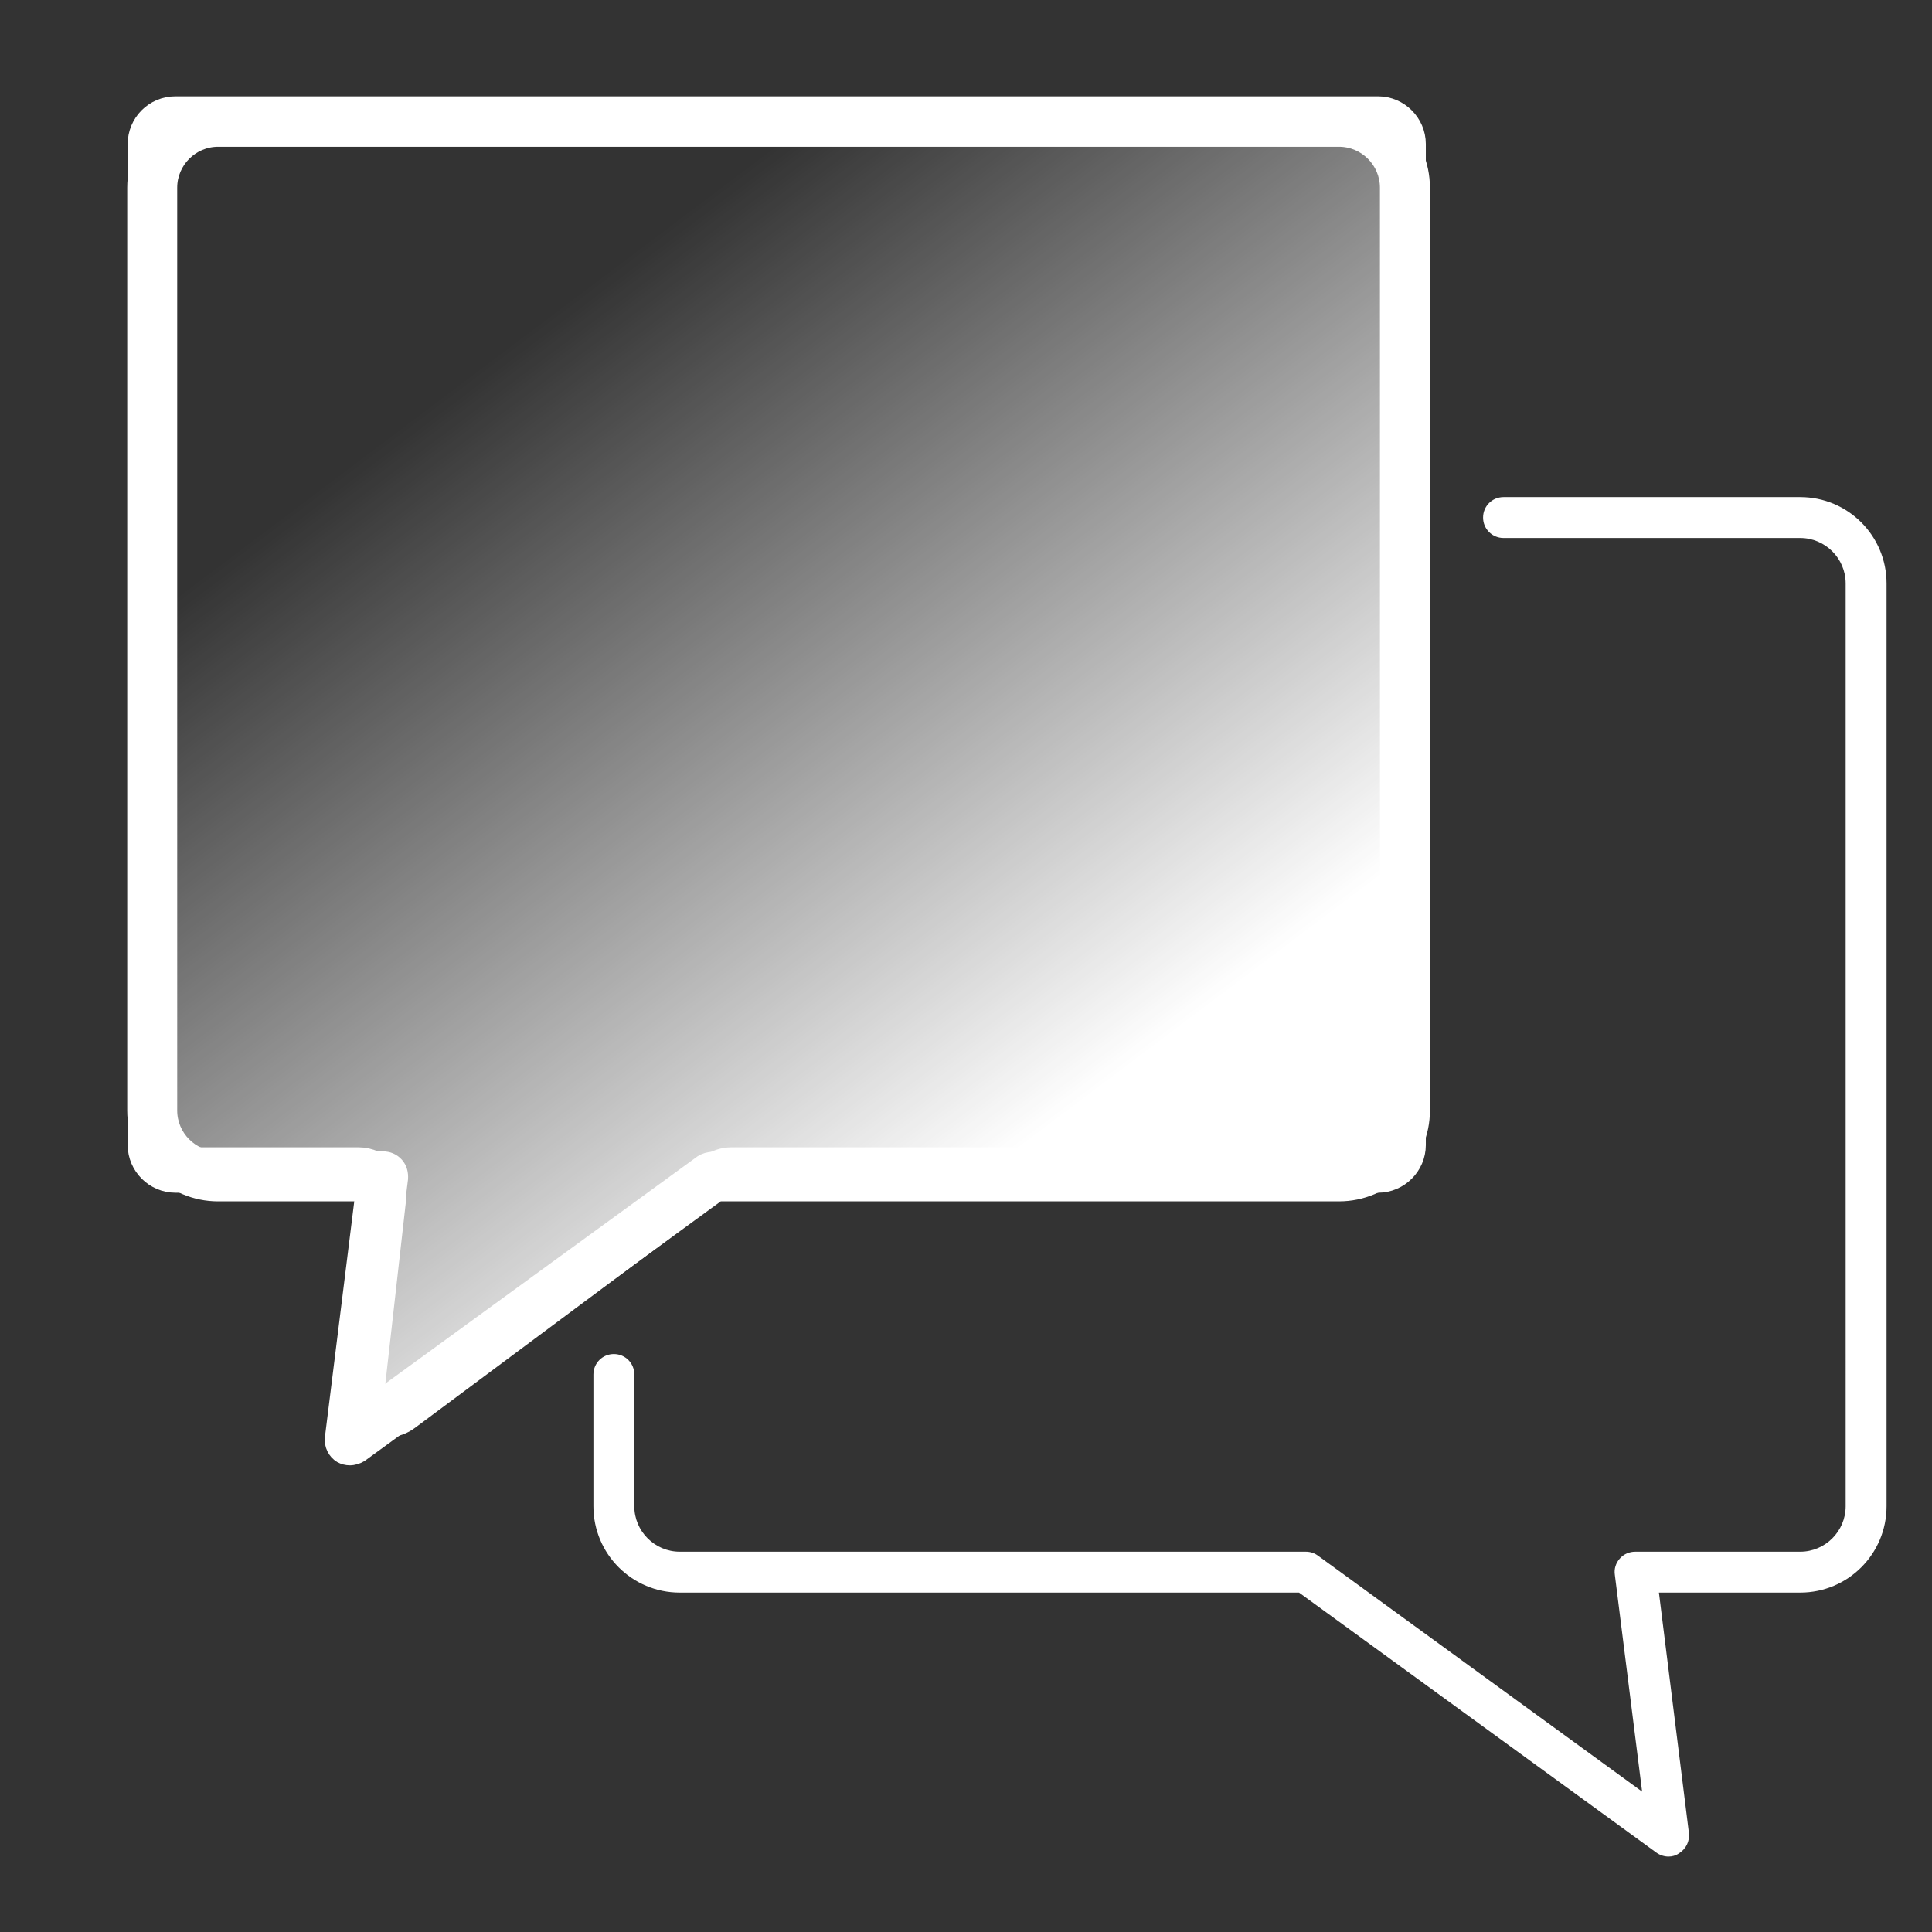
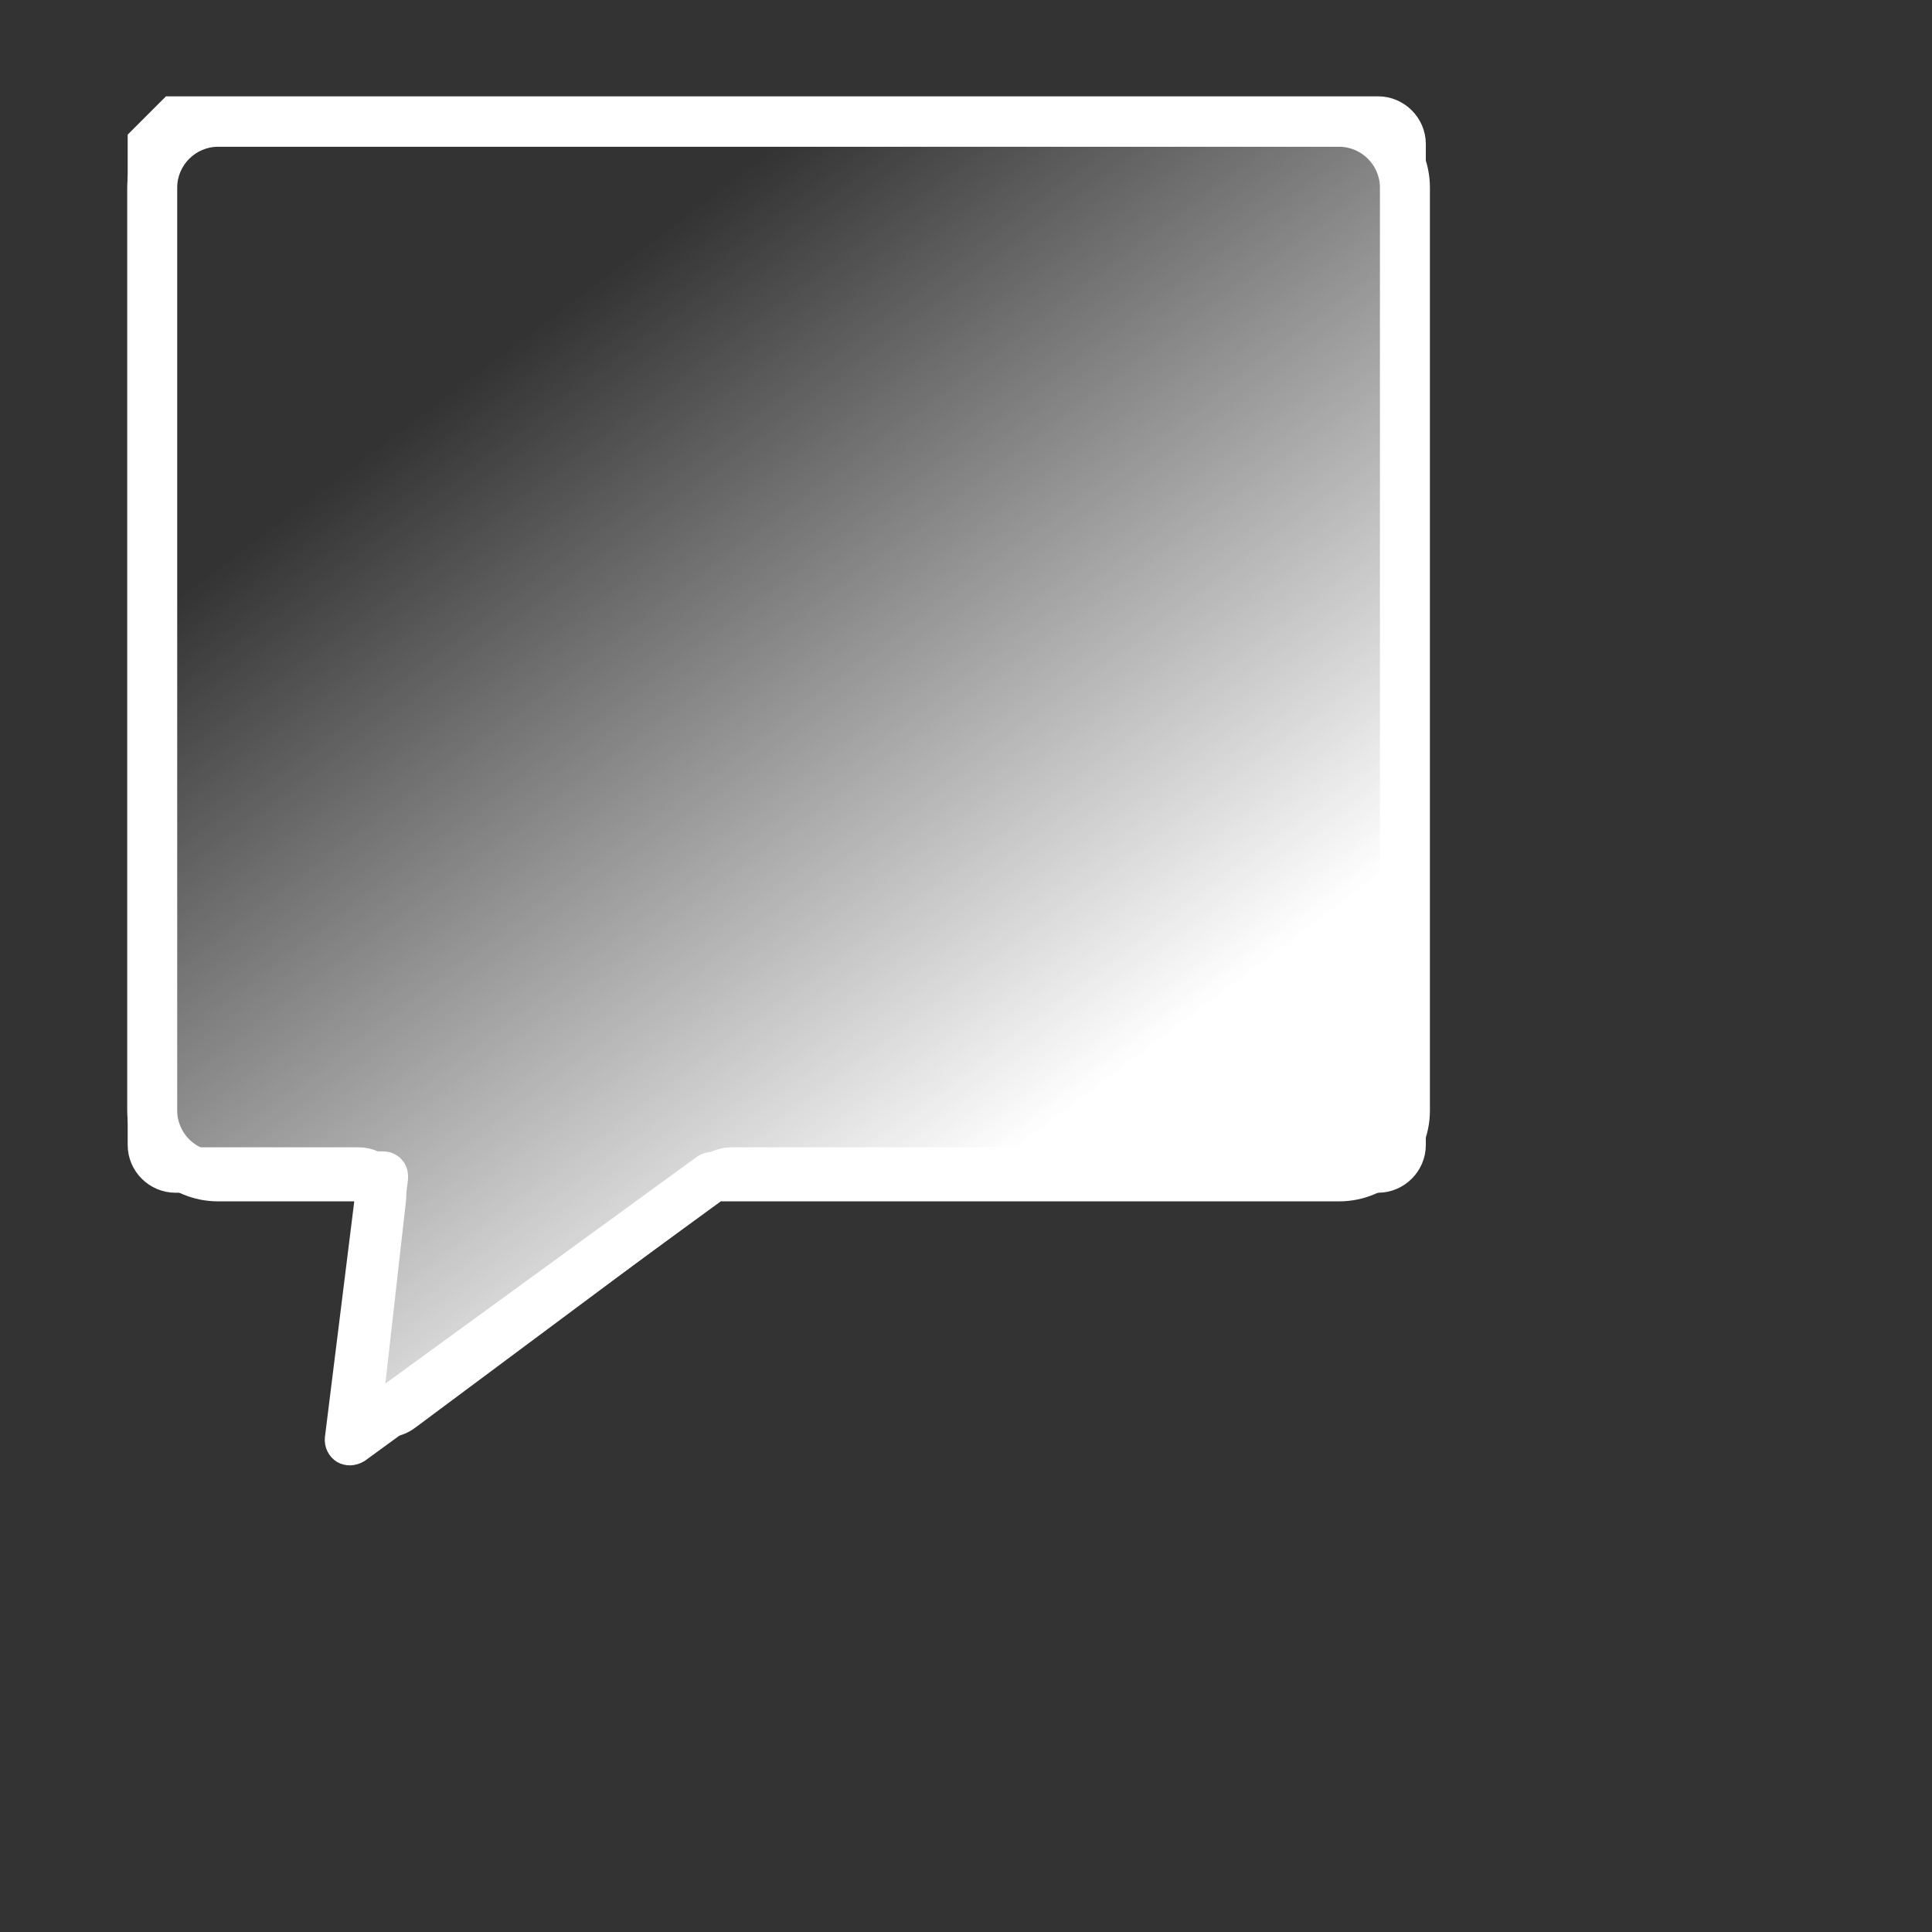
<svg xmlns="http://www.w3.org/2000/svg" version="1.1" id="Customer" x="0px" y="0px" viewBox="0 0 425.2 425.2" style="enable-background:new 0 0 425.2 425.2;" xml:space="preserve">
  <rect x="0" y="0" width="425.2" height="425.2" fill="#333333" stroke="none" />
  <style type="text/css">
	.st0{fill:#FFFFFF;}
	.st1{fill:#FFFFFF;stroke:#FFFFFF;stroke-width:2;stroke-miterlimit:10;}
	.st2{fill:url(#SVGID_1_);stroke:#FFFFFF;stroke-width:10;stroke-miterlimit:10;}
</style>
  <g>
    <g>
-       <path class="st0" d="M367.2,408.6c-0.9,0-1.9-0.3-2.7-0.9l-78.6-57.2H149.6c-10.5,0-19-8.5-19-19v-29c0-2.5,2-4.5,4.5-4.5    c2.5,0,4.5,2,4.5,4.5v29c0,5.5,4.5,10,10,10h137.8c1,0,1.9,0.3,2.7,0.9l71.3,51.9l-6-47.7c-0.2-1.3,0.2-2.6,1.1-3.6    c0.9-1,2.1-1.5,3.4-1.5h36.3c5.5,0,10-4.5,10-10V128.4c0-5.5-4.5-10-10-10h-65.3c-2.5,0-4.5-2-4.5-4.5s2-4.5,4.5-4.5h65.3    c10.5,0,19,8.5,19,19v203.1c0,10.5-8.5,19-19,19h-31.1l6.6,52.9c0.2,1.8-0.6,3.5-2.2,4.5C368.8,408.4,368,408.6,367.2,408.6z" />
-     </g>
+       </g>
    <g>
      <g>
        <path class="st1" d="M294.7,22.3H48c-10.5,0-19,8.5-19,19v203.1c0,10.5,8.5,19,19,19h31.1l-6.6,53c-0.2,1.8,0.7,3.6,2.2,4.5     c0.7,0.4,1.5,0.6,2.3,0.6c0.9,0,1.9-0.3,2.7-0.8l54.9-40l23.7-17.3h136.4c10.5,0,19-8.5,19-19V41.3     C313.7,30.8,305.2,22.3,294.7,22.3z M304.7,244.5c0,5.5-4.5,10-10,10H156.8c-0.9,0-1.9,0.3-2.7,0.8l-19.5,14.2l-51.8,37.7l6-47.7     c0.1-1.3-0.2-2.6-1.1-3.6c-0.9-1-2.1-1.5-3.4-1.5H48c-5.5,0-10-4.5-10-10V41.3c0-5.5,4.5-10,10-10h246.7c5.5,0,10,4.5,10,10     V244.5z" />
      </g>
    </g>
  </g>
  <linearGradient id="SVGID_1_" gradientUnits="userSpaceOnUse" x1="66.697" y1="3.631" x2="274.999" y2="280.058">
    <stop offset="0.246" style="stop-color:#FFFFFF;stop-opacity:0" />
    <stop offset="0.783" style="stop-color:#FFFFFF;stop-opacity:0.89" />
    <stop offset="0.849" style="stop-color:#FFFFFF" />
  </linearGradient>
-   <path class="st2" d="M33.1,31.7V252c0,3,2.5,5.5,5.5,5.5h40.3c3.3,0,5.8,2.9,5.5,6.1l-4.7,41.6c-0.5,4.8,4.9,7.9,8.7,5l69.3-51.6  c0.9-0.7,2.1-1.1,3.3-1.1h142.3c3,0,5.5-2.5,5.5-5.5V31.7c0-3-2.5-5.5-5.5-5.5H38.6C35.5,26.2,33.1,28.7,33.1,31.7z" />
+   <path class="st2" d="M33.1,31.7V252c0,3,2.5,5.5,5.5,5.5h40.3c3.3,0,5.8,2.9,5.5,6.1l-4.7,41.6c-0.5,4.8,4.9,7.9,8.7,5l69.3-51.6  c0.9-0.7,2.1-1.1,3.3-1.1h142.3c3,0,5.5-2.5,5.5-5.5V31.7c0-3-2.5-5.5-5.5-5.5H38.6z" />
</svg>